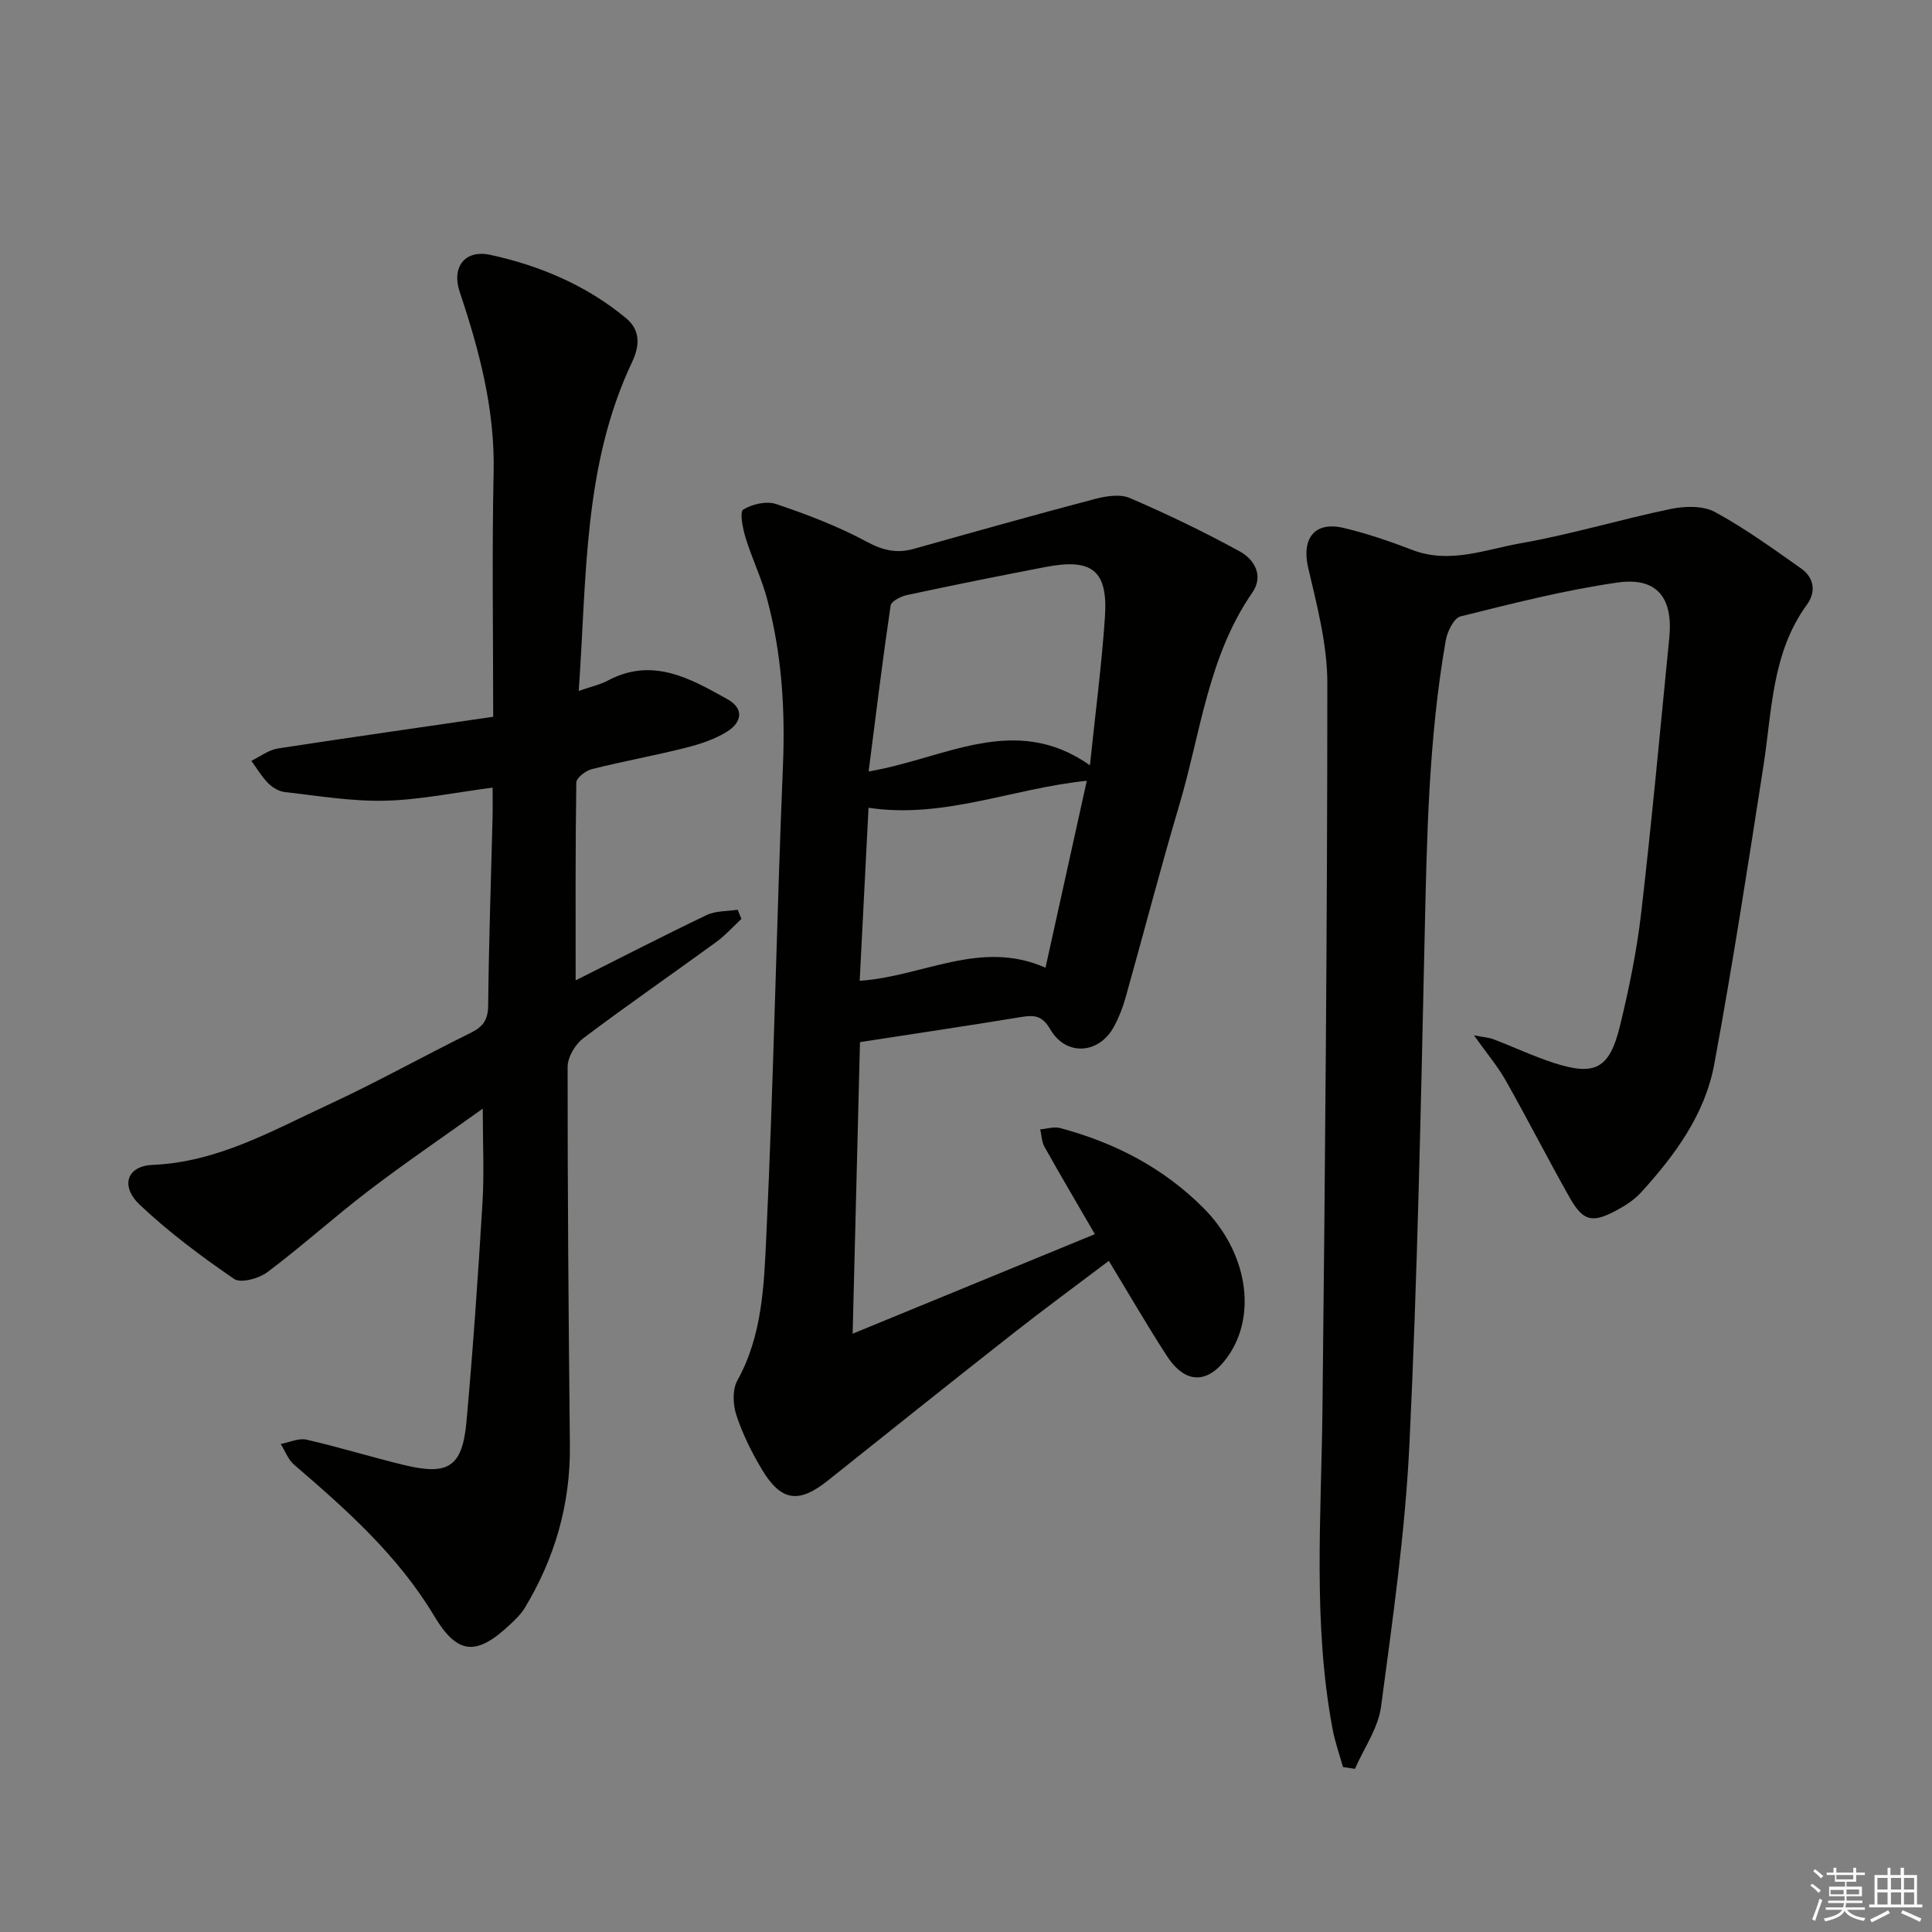
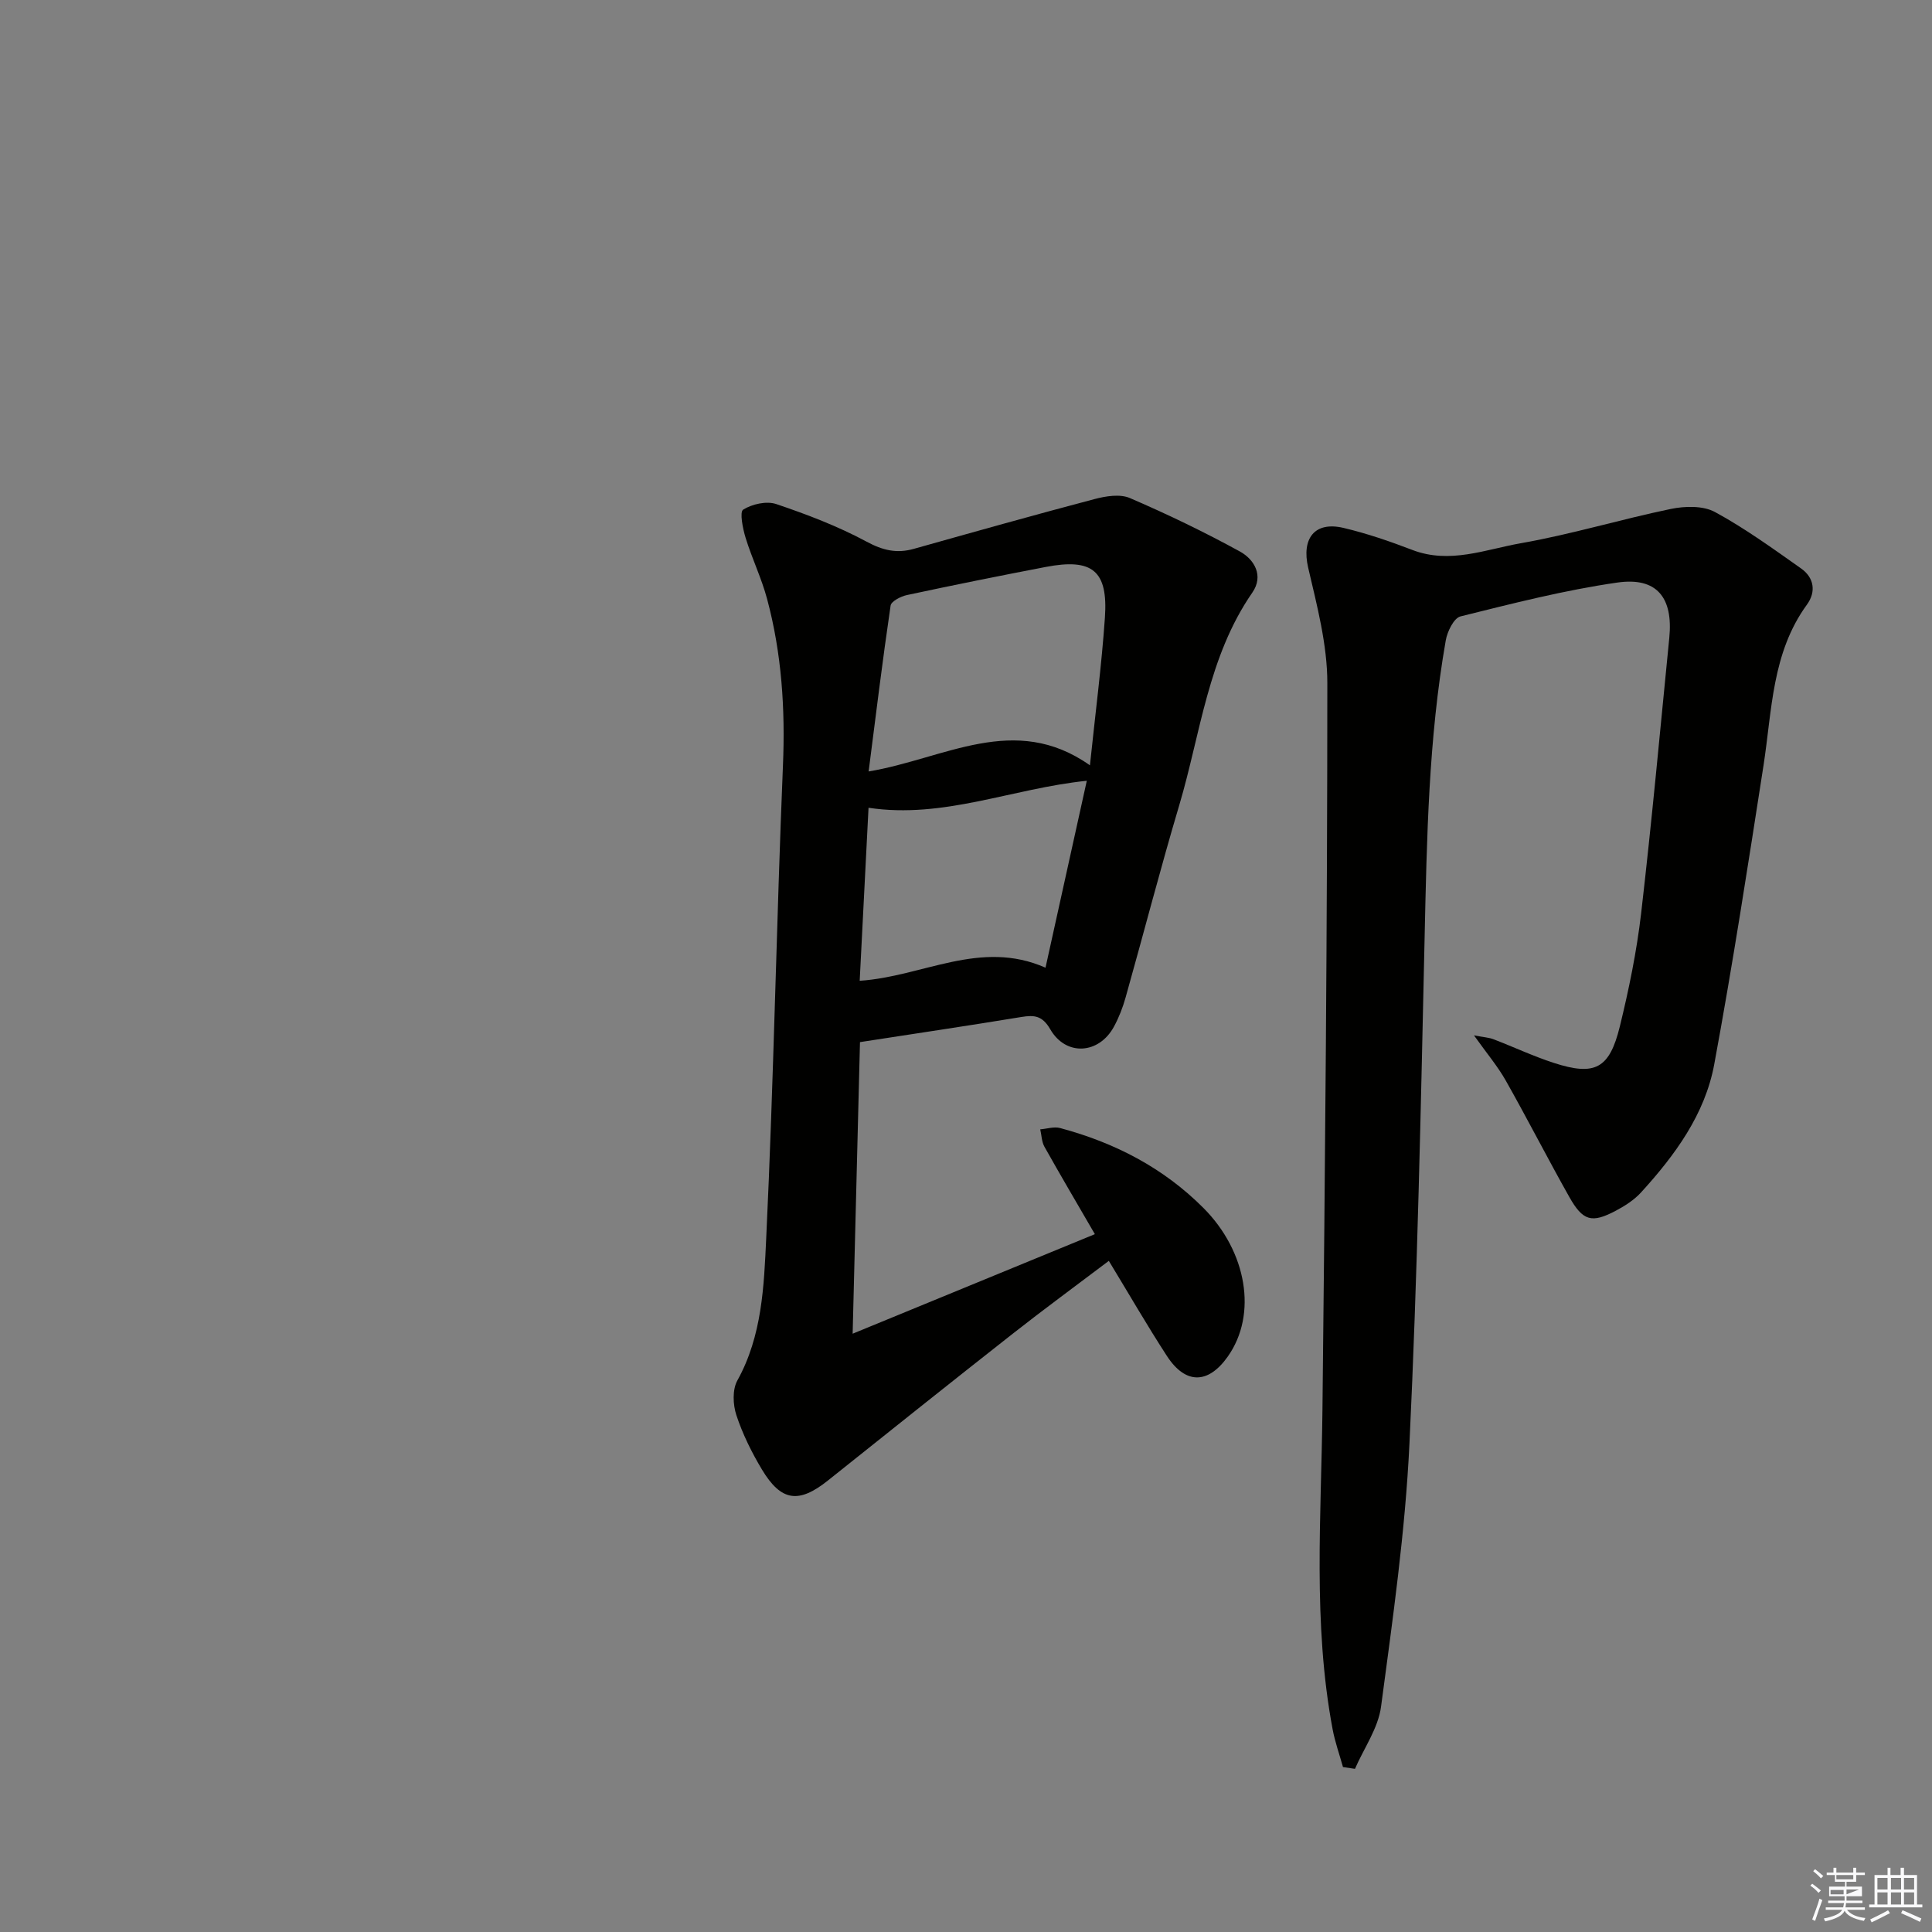
<svg xmlns="http://www.w3.org/2000/svg" enable-background="new 0 0 400 400" viewBox="0 0 400 400">
  <rect x="0" y="0" width="400" height="400" fill="#808080" stroke="none" />
  <g fill="#010100">
    <path d="m178.05 215.76c-.5 19.71-1 39.59-1.52 60.37 16.9-6.95 33.22-13.65 50.15-20.61-3.67-6.33-7.12-12.18-10.44-18.1-.58-1.04-.59-2.39-.87-3.6 1.38-.11 2.86-.61 4.12-.27 11.27 3.02 21.34 8.19 29.69 16.57 8.97 9.01 11.2 22 5.02 30.74-4.06 5.74-8.75 5.81-12.61-.13-4.07-6.26-7.8-12.74-12.02-19.68-6.74 5.1-13.38 9.96-19.84 15.04-12.82 10.07-25.56 20.25-38.3 30.42-6.05 4.83-9.69 4.38-13.69-2.28-2.12-3.54-3.99-7.32-5.28-11.23-.72-2.18-.85-5.29.2-7.18 5.15-9.28 5.51-19.58 5.98-29.55 1.55-32.56 2.11-65.17 3.46-97.75.49-11.73-.25-23.21-3.28-34.51-1.15-4.31-3.14-8.39-4.45-12.66-.59-1.92-1.27-5.36-.5-5.84 1.85-1.15 4.83-1.83 6.84-1.15 6.4 2.16 12.79 4.6 18.72 7.79 3.36 1.81 6.24 2.48 9.78 1.48 12.44-3.5 24.89-7 37.39-10.3 2.34-.62 5.28-1.1 7.34-.21 7.74 3.33 15.36 7 22.75 11.05 3.02 1.66 5 5.04 2.59 8.52-9.19 13.28-10.71 29.15-15.13 44.02-3.93 13.21-7.37 26.55-11.11 39.82-.58 2.07-1.38 4.13-2.4 6.01-3.1 5.74-9.94 6.19-13.19.57-1.64-2.83-3.27-3-6.01-2.55-10.93 1.8-21.89 3.42-33.39 5.2zm47.61-57.31c1.13-10.86 2.42-20.7 3.1-30.59.67-9.71-2.58-12.33-12.24-10.48-9.6 1.84-19.19 3.77-28.75 5.82-1.27.27-3.25 1.29-3.38 2.18-1.66 11.26-3.04 22.56-4.55 34.34 15.73-2.62 30.22-12.28 45.82-1.27zm-.65 3.2c-15.54 1.6-29.59 7.93-45.19 5.59-.62 12.22-1.22 23.94-1.83 35.82 13.09-.86 24.98-8.66 38.47-2.71 2.89-13.12 5.67-25.67 8.55-38.7z" />
-     <path d="m102.11 148.4c0-17.65-.27-34.11.09-50.56.29-13.06-2.96-25.28-7.04-37.46-1.69-5.07 1.08-8.75 6.33-7.62 10.25 2.22 19.9 6.3 28.11 13.1 3.05 2.52 2.84 5.76 1.28 9.07-10.15 21.41-9.39 44.54-11.06 68.12 2.46-.86 4.37-1.27 6.03-2.15 9.24-4.9 17.01-.46 24.75 3.86 3.6 2.01 2.87 4.84.03 6.65-2.59 1.65-5.69 2.66-8.71 3.42-6.42 1.62-12.96 2.79-19.39 4.41-1.27.32-3.19 1.8-3.21 2.77-.21 13.56-.14 27.12-.14 40.97 8.75-4.4 17.88-9.1 27.13-13.53 1.88-.9 4.27-.76 6.42-1.1.26.63.51 1.27.77 1.9-1.74 1.62-3.35 3.43-5.26 4.82-9.14 6.66-18.46 13.09-27.49 19.9-1.67 1.26-3.23 3.91-3.23 5.92-.02 26.13.2 52.27.47 78.4.12 12.14-3.11 23.29-9.34 33.61-.76 1.26-1.88 2.34-2.97 3.36-6.97 6.6-10.92 6.45-15.78-1.68-7.51-12.55-18.15-21.99-29.02-31.34-1.23-1.06-1.86-2.83-2.76-4.28 1.79-.33 3.72-1.27 5.36-.89 6.79 1.55 13.46 3.63 20.23 5.26 9.14 2.21 12.02.36 12.87-9.01 1.36-15.06 2.4-30.15 3.31-45.25.38-6.23.06-12.49.06-19.54-8.12 5.81-16.02 11.19-23.61 16.98-7.13 5.44-13.79 11.48-20.96 16.86-1.76 1.33-5.53 2.37-6.91 1.42-6.8-4.66-13.48-9.65-19.48-15.3-4.15-3.91-2.74-8.08 2.58-8.31 13.5-.56 24.81-7.1 36.51-12.51 9.96-4.61 19.55-9.99 29.4-14.84 2.57-1.27 3.56-2.72 3.59-5.68.13-12.97.59-25.94.91-38.91.05-1.96.01-3.91.01-6.17-7.85 1.01-15.06 2.54-22.3 2.71-6.9.16-13.85-1.02-20.76-1.8-1.22-.14-2.56-.96-3.44-1.86-1.33-1.35-2.32-3.05-3.45-4.6 1.83-.88 3.58-2.26 5.5-2.56 14.91-2.29 29.84-4.4 44.57-6.56z" />
    <path d="m278.05 365.85c-.73-2.61-1.65-5.19-2.15-7.84-4.12-21.95-2.34-44.07-2.1-66.17.55-50.13 1-100.27 1.01-150.41 0-7.98-2.14-16.04-3.97-23.91-1.39-5.98 1.28-9.65 7.33-8.22 4.83 1.14 9.57 2.77 14.21 4.55 7.77 2.99 15.17-.1 22.54-1.39 10.43-1.83 20.63-4.94 31.01-7.09 2.92-.6 6.66-.7 9.12.63 6.23 3.38 12.03 7.59 17.84 11.69 2.7 1.9 3.16 4.82 1.21 7.5-7.26 9.97-7.21 21.83-8.98 33.27-3.21 20.65-6.4 41.32-10.2 61.87-1.92 10.39-8.14 18.85-15.16 26.55-1.42 1.56-3.33 2.78-5.21 3.78-5 2.65-6.83 2.16-9.67-2.89-4.48-7.96-8.63-16.09-13.12-24.04-1.68-2.97-3.92-5.62-6.59-9.37 2.09.4 3.13.45 4.05.81 4.18 1.6 8.25 3.52 12.5 4.9 8.48 2.74 11.49 1.22 13.64-7.52 1.89-7.72 3.5-15.57 4.42-23.46 2.2-18.98 3.95-38.02 5.83-57.04.82-8.33-2.58-12.61-10.74-11.44-10.95 1.57-21.74 4.34-32.49 7.01-1.37.34-2.73 3.12-3.05 4.96-3.57 20.37-3.92 40.98-4.38 61.59-.78 34.93-1.47 69.87-3.14 104.76-.87 18.2-3.47 36.34-5.88 54.42-.59 4.45-3.54 8.59-5.4 12.87-.84-.13-1.66-.25-2.48-.37z" />
  </g>
-   <path d="m374.8 390.4.4-.4c.7.5 1.3 1 1.8 1.4l-.5.5c-.5-.6-1.1-1.1-1.7-1.5zm1 7.3-.6-.3c.5-1.4 1.1-2.8 1.5-4.3.2.1.4.2.6.3-.5 1.3-1 2.8-1.5 4.3zm-.4-10.3.4-.4c.4.3 1 .8 1.7 1.4l-.5.5c-.4-.5-1-1-1.6-1.5zm2.5.3h1.7v-1h.6v1h3.5v-1h.6v1h1.8v.5h-1.8v1.4h-2v1h3.2v2h-3.2v.9h3.3v.5h-3.4c0 .3-.1.6-.1.9h4v.5h-3.7c.7.9 1.9 1.5 3.8 1.7-.1.2-.2.4-.3.6-2.1-.4-3.5-1.1-4-2.1-.4 1-1.8 1.7-4 2.2-.1-.2-.2-.4-.3-.6 2.1-.4 3.4-1 3.8-1.8h-3.4v-.5h3.6c.1-.3.1-.6.2-.9h-3.3v-.5h3.4c0-.3 0-.6 0-.9h-3.2v-2h3.3v-1h-2.1v-1.4h-1.7v-.5zm1.1 3.5v1h2.7c0-.3 0-.4 0-.4 0-.1 0-.2 0-.2 0-.1 0-.2 0-.3h-2.7zm1.2-3v.9h3.5v-.9zm4.7 3h-2.6v.6.4h2.6z" fill="#fafafb" />
+   <path d="m374.8 390.4.4-.4c.7.5 1.3 1 1.8 1.4l-.5.5c-.5-.6-1.1-1.1-1.7-1.5zm1 7.3-.6-.3c.5-1.4 1.1-2.8 1.5-4.3.2.1.4.2.6.3-.5 1.3-1 2.8-1.5 4.3zm-.4-10.3.4-.4c.4.3 1 .8 1.7 1.4l-.5.5c-.4-.5-1-1-1.6-1.5zm2.5.3h1.7v-1h.6v1h3.5v-1h.6v1h1.8v.5h-1.8v1.4h-2v1h3.2v2h-3.2v.9h3.3v.5h-3.4c0 .3-.1.6-.1.9h4v.5h-3.7c.7.9 1.9 1.5 3.8 1.7-.1.2-.2.4-.3.6-2.1-.4-3.5-1.1-4-2.1-.4 1-1.8 1.7-4 2.2-.1-.2-.2-.4-.3-.6 2.1-.4 3.4-1 3.8-1.8h-3.4v-.5h3.6c.1-.3.1-.6.2-.9h-3.3v-.5h3.4c0-.3 0-.6 0-.9h-3.2v-2h3.3v-1h-2.1v-1.4h-1.7v-.5zm1.1 3.5v1h2.7c0-.3 0-.4 0-.4 0-.1 0-.2 0-.2 0-.1 0-.2 0-.3h-2.7zm1.2-3v.9h3.5v-.9zm4.7 3h-2.6v.6.4z" fill="#fafafb" />
  <path d="m393.6 386.7h.6v1.5h2.7v6.1h1.1v.6h-11v-.6h1.1v-6.1h2.7v-1.5h.6v1.5h2.1v-1.5zm-2.7 8.8.4.6c-1.2.6-2.5 1.3-3.8 1.9-.1-.2-.2-.4-.3-.6 1.2-.6 2.5-1.2 3.7-1.9zm-2.2-6.7v2.4h2.1v-2.4zm0 3v2.5h2.1v-2.5zm2.8-3v2.4h2.1v-2.4zm0 3v2.5h2.1v-2.5zm6 6.1c-1.4-.7-2.7-1.3-3.9-1.8l.3-.6c1.5.6 2.7 1.2 3.9 1.7zm-1.2-9.1h-2.1v2.4h2.1zm-2.1 3v2.5h2.1v-2.5z" fill="#fafafb" />
</svg>